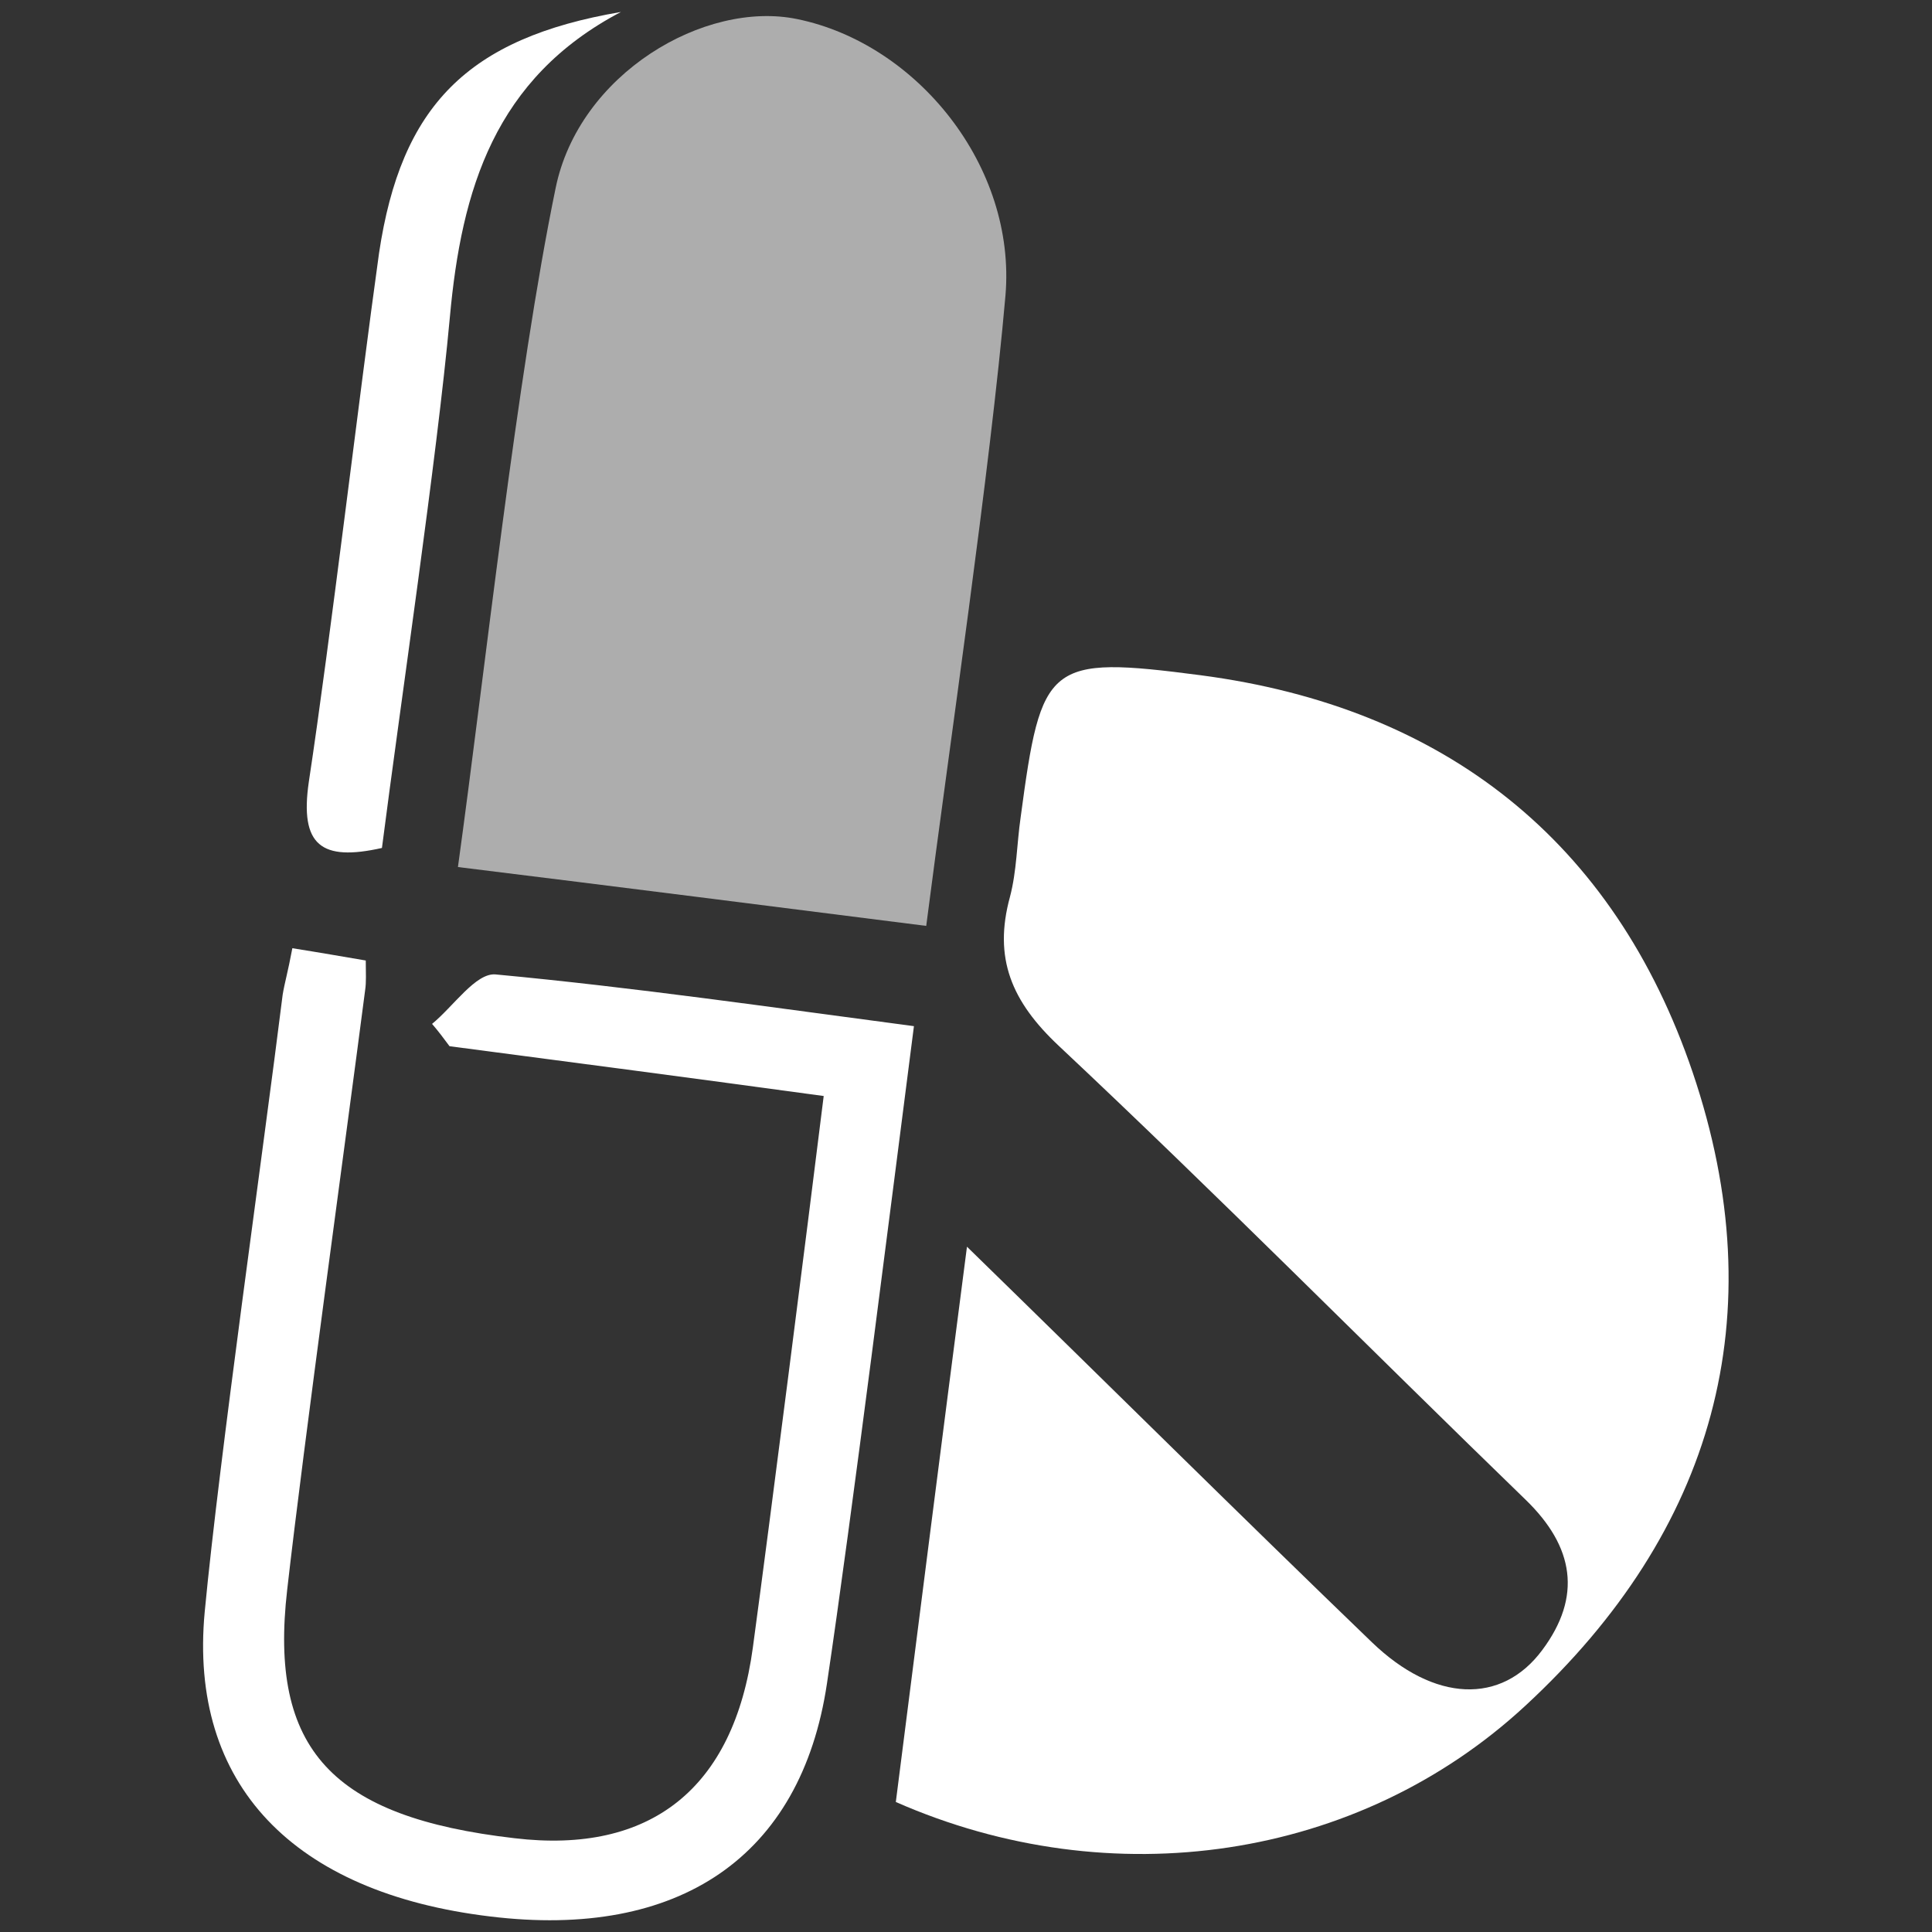
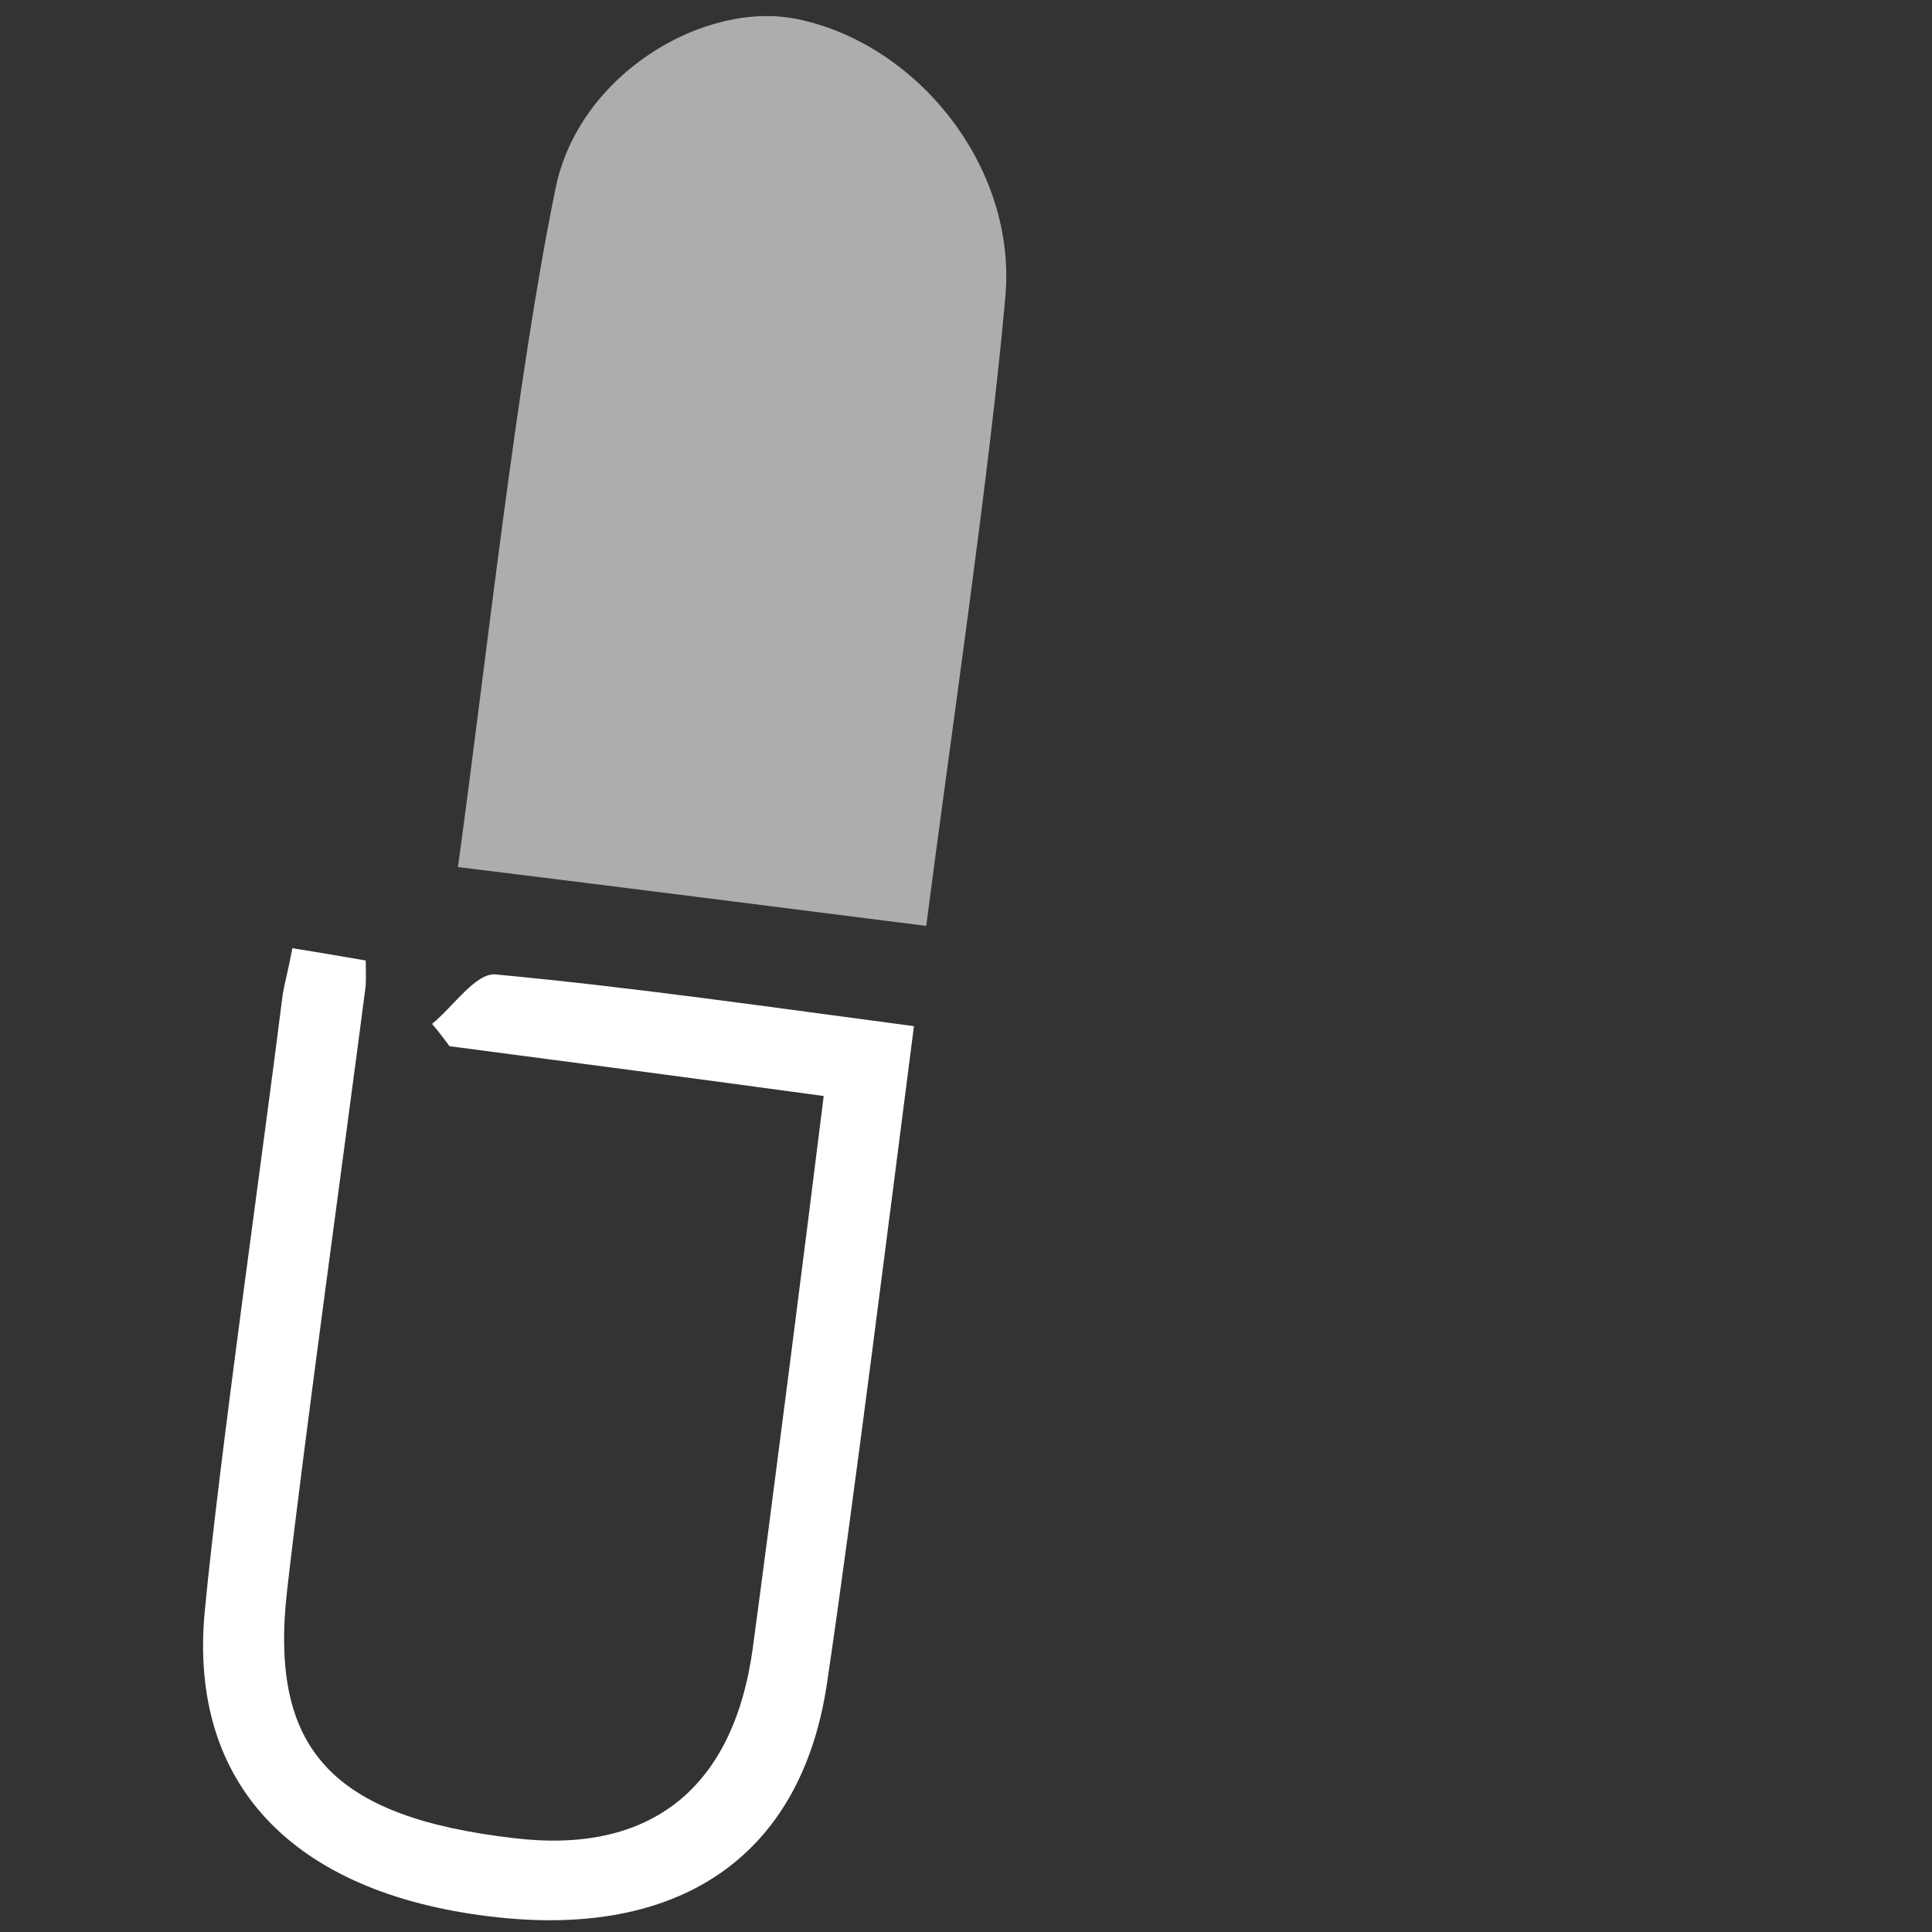
<svg xmlns="http://www.w3.org/2000/svg" version="1.1" id="Layer_1" x="0px" y="0px" viewBox="0 0 597.4 597.4" style="enable-background:new 0 0 597.4 597.4;" xml:space="preserve">
  <rect x="0" y="0" width="597.4" height="597.4" fill="#333333" stroke="none" />
  <style type="text/css">
	.st0{fill:#FFFFFF;}
	.st1{opacity:0.6;}
	.st2{fill-rule:evenodd;clip-rule:evenodd;fill:#FFFFFF;}
</style>
  <g>
    <g>
      <g>
        <g>
-           <path class="st2" d="M277,557.2c7.1-55.7,14.2-111.7,22-171.7c43.9,42.8,84.3,82.9,125.2,122.3c19.3,18.6,40.1,19.4,52.7,2.4      c12.3-16.5,9.9-31.9-5.2-46.5c-48.2-46.7-95.4-94.4-144.3-140.3c-14.6-13.7-20.3-27.1-15.1-46.1c2.1-8,2.1-16.3,3.3-24.6      c6.4-47.9,8.2-50.1,55.7-43.9c75.3,9.9,127.8,51.2,152.1,122.8c25.5,75.3,6.6,141.9-51.7,195.8C420,575.3,343.6,586.5,277,557.2      z" />
-         </g>
+           </g>
      </g>
      <g class="st1">
        <g>
          <path class="st2" d="M286.4,286.3c-48.2-6.1-94.5-12-144.8-18.2c8.3-60,18.2-151.8,30.2-209.9C179,22.8,217.9,0,246.5,5.9      c37.1,7.6,67.8,45.6,64.4,85.5C306.2,145.2,293.5,231.1,286.4,286.3z" />
        </g>
      </g>
      <g>
        <g>
          <path class="st2" d="M90.4,293.2c8.8,1.4,15.6,2.6,22.7,3.8c0,4,0.2,6.6-0.2,9.2C107,351.8,94,445.8,88.8,491.6      c-5.7,49.4,13.9,70.3,70.3,76.8c42,5,67.8-15.3,73.7-59c5.4-39.9,16.7-128.5,21.9-170.5c-39.6-5.4-77.5-10.4-115.7-15.4      c-1.7-2.3-3.5-4.7-5.4-6.9c6.6-5.4,13.5-15.8,19.6-15.3c42.8,4,85.5,10.2,129.4,16c-6.8,52.7-19.3,152.5-26.9,203.3      c-8,53.6-45.8,79.1-104.1,72c-60.9-7.3-93.3-40.8-88.3-94.2c4.5-47.5,18.2-143.3,24.1-190.8C88,303.9,89,300.7,90.4,293.2z" />
        </g>
      </g>
      <g>
        <g>
-           <path class="st2" d="M192,3.7c-39,20.5-49.3,54.8-52.9,94.4c-4,43.7-15.3,119.7-21,164.1c-18.7,4.2-25.5-0.7-22.6-20.5      c6.6-43.5,15.6-119.7,21.7-163.4C124,32.8,144.5,11.8,192,3.7z" />
-         </g>
+           </g>
      </g>
    </g>
  </g>
</svg>